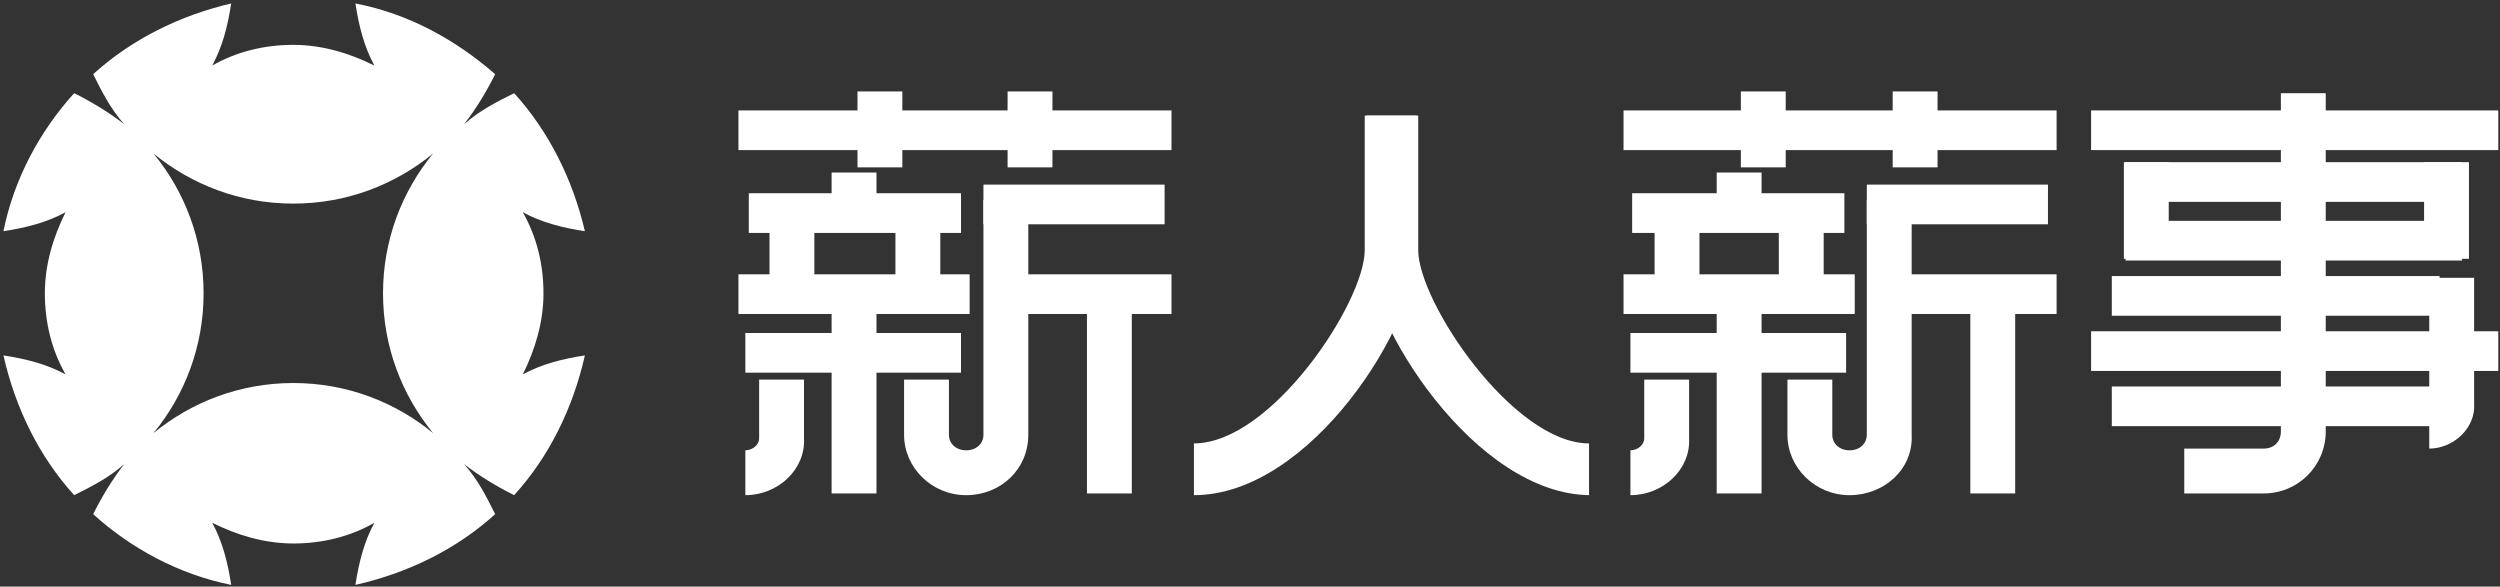
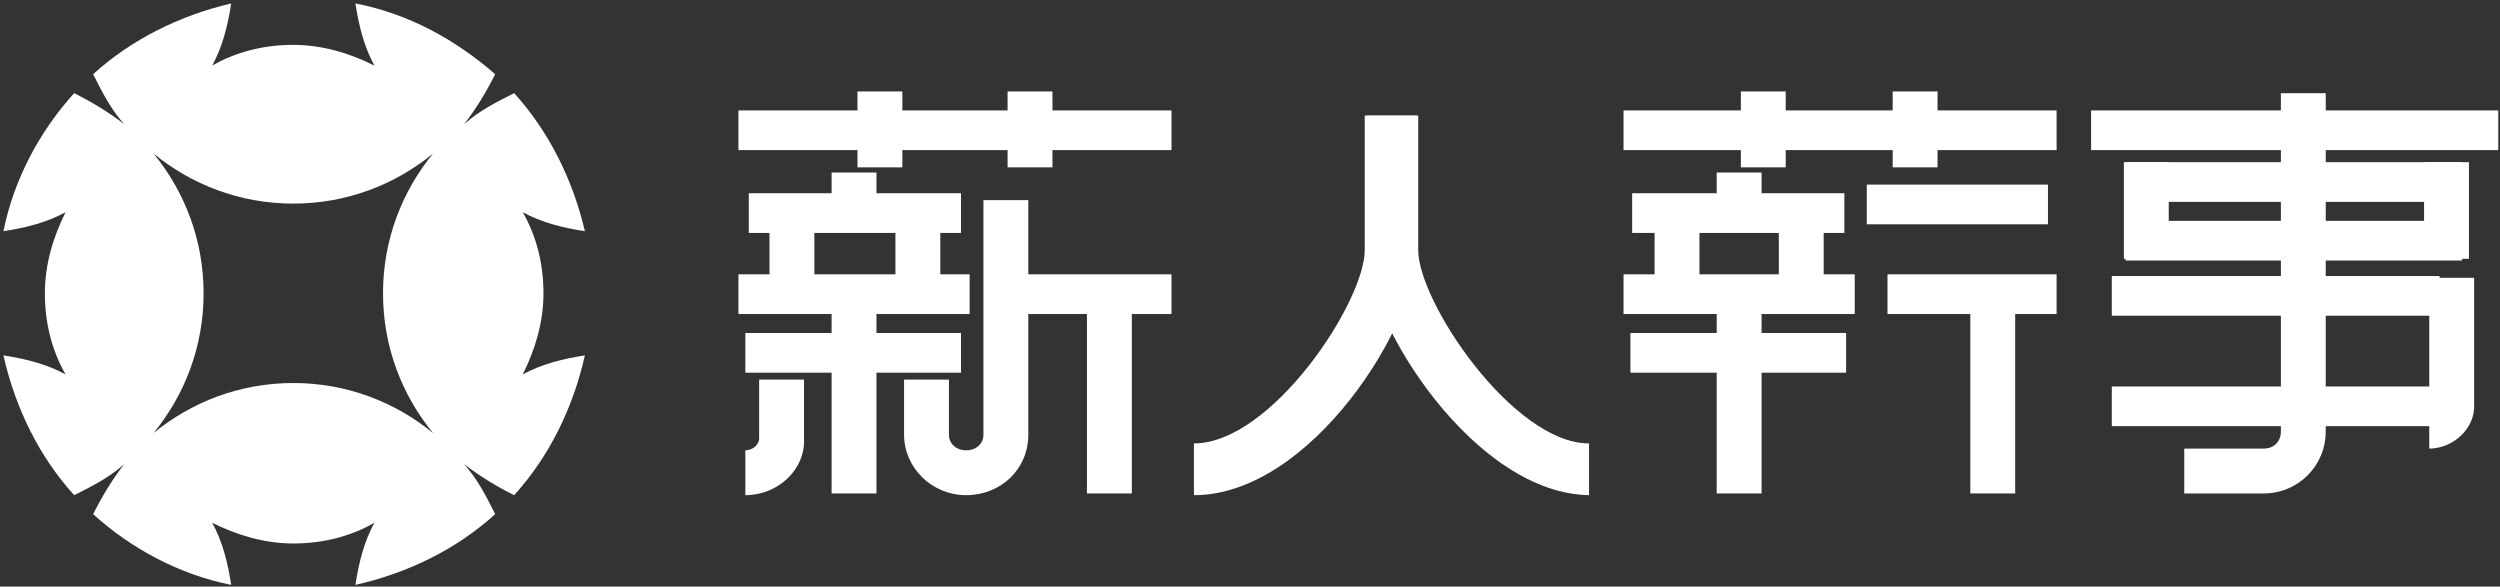
<svg xmlns="http://www.w3.org/2000/svg" version="1.1" id="图层_1" x="0px" y="0px" viewBox="-7014 4234.9 144.9 34" style="enable-background:new -7014 4234.9 144.9 34;" xml:space="preserve">
  <rect x="-7014" y="4234.9" width="144.9" height="34" fill="#333333" stroke="none" />
  <style type="text/css">
	.st0{fill:#FFFFFF;}
</style>
  <g>
    <path class="st0" d="M-6980.1,4255.5c-1.3,0.2-2.5,0.5-3.6,1.1c0.7-1.4,1.2-3,1.2-4.7s-0.4-3.3-1.2-4.7c1.1,0.6,2.3,0.9,3.6,1.1   c-0.7-3-2.1-5.8-4.1-8c-1,0.5-2,1-2.9,1.8c0.7-0.9,1.3-1.9,1.8-2.9c-2.3-2-5-3.5-8.1-4.1c0.2,1.3,0.5,2.5,1.1,3.6   c-1.4-0.7-3-1.2-4.7-1.2s-3.3,0.4-4.7,1.2c0.6-1.1,0.9-2.3,1.1-3.6c-3,0.7-5.8,2.1-8,4.1c0.5,1,1,2,1.8,2.9   c-0.9-0.7-1.9-1.3-2.9-1.8c-2,2.2-3.5,5-4.1,8c1.3-0.2,2.5-0.5,3.6-1.1c-0.7,1.4-1.2,3-1.2,4.7s0.4,3.3,1.2,4.7   c-1.1-0.6-2.3-0.9-3.6-1.1c0.7,3.1,2.1,5.9,4.1,8.1c1-0.5,2-1,2.9-1.8c-0.7,0.9-1.3,1.9-1.8,2.9c2.2,2,5,3.5,8,4.1   c-0.2-1.3-0.5-2.5-1.1-3.6c1.4,0.7,3,1.2,4.7,1.2s3.3-0.4,4.7-1.2c-0.6,1.1-0.9,2.3-1.1,3.6c3.1-0.7,5.9-2.1,8.1-4.1   c-0.5-1-1-2-1.8-2.9c0.9,0.7,1.9,1.3,2.9,1.8C-6982.2,4261.4-6980.8,4258.6-6980.1,4255.5z M-6997,4257.1c-3.1,0-5.9,1.1-8.1,2.9   c1.8-2.2,2.9-5,2.9-8.1s-1.1-5.9-2.9-8.1c2.2,1.8,5,2.9,8.1,2.9s5.9-1.1,8.1-2.9c-1.8,2.2-2.9,5-2.9,8.1s1.1,5.9,2.9,8.1   C-6991.1,4258.2-6993.9,4257.1-6997,4257.1z" />
    <g>
      <g>
        <g>
-           <path class="st0" d="M-6919.5,4263.6v-2.6c0.4,0,0.8-0.3,0.8-0.7v-3.4h2.6v3.4C-6916,4262.1-6917.6,4263.6-6919.5,4263.6z" />
-         </g>
+           </g>
        <g>
-           <path class="st0" d="M-6906.8,4263.6c-2,0-3.6-1.6-3.6-3.5v-3.2h2.6v3.2c0,0.5,0.4,0.9,1,0.9s1-0.4,1-0.9v-13.6h2.6v13.6      C-6903.1,4262.1-6904.8,4263.6-6906.8,4263.6z" />
-         </g>
+           </g>
        <g>
          <rect x="-6905.8" y="4245.6" class="st0" width="10.5" height="2.3" />
        </g>
        <g>
          <rect x="-6914.5" y="4244.9" class="st0" width="2.6" height="2.2" />
        </g>
        <g>
          <g>
            <rect x="-6918.1" y="4248.1" class="st0" width="2.6" height="3.1" />
          </g>
          <g>
            <rect x="-6910.9" y="4248.1" class="st0" width="2.6" height="3.1" />
          </g>
        </g>
        <g>
          <rect x="-6914.5" y="4252.4" class="st0" width="2.6" height="11.1" />
        </g>
        <g>
          <rect x="-6899.8" y="4252.4" class="st0" width="2.6" height="11.1" />
        </g>
        <g>
          <g>
            <g>
              <rect x="-6913.1" y="4240.2" class="st0" width="2.6" height="4.4" />
            </g>
            <g>
              <rect x="-6904.3" y="4240.2" class="st0" width="2.6" height="4.4" />
            </g>
          </g>
          <g>
            <rect x="-6919.9" y="4241.3" class="st0" width="25.1" height="2.3" />
          </g>
        </g>
        <g>
          <g>
            <rect x="-6892.8" y="4241.3" class="st0" width="23.6" height="2.3" />
          </g>
        </g>
        <g>
          <rect x="-6919.4" y="4246.1" class="st0" width="12.3" height="2.3" />
        </g>
        <g>
          <rect x="-6919.9" y="4250.8" class="st0" width="13.4" height="2.3" />
        </g>
        <g>
          <rect x="-6904.6" y="4250.8" class="st0" width="9.8" height="2.3" />
        </g>
        <g>
          <rect x="-6919.5" y="4254.2" class="st0" width="12.5" height="2.3" />
        </g>
        <g>
          <path class="st0" d="M-6944.8,4263.6v-3c4.5,0,9.9-8.2,9.9-11.2v-7.8h3v7.8C-6931.8,4253.6-6938,4263.6-6944.8,4263.6z" />
        </g>
        <g>
          <path class="st0" d="M-6921.8,4263.6c-6.7,0-13-10-13-14.2v-7.8h3v7.8c0,3,5.5,11.2,9.9,11.2v3H-6921.8z" />
        </g>
        <g>
          <path class="st0" d="M-6882.8,4263.5h-4.6v-2.6h4.6c0.6,0,1-0.4,1-1v-19.6h2.6v19.6C-6879.2,4261.9-6880.8,4263.5-6882.8,4263.5      z" />
        </g>
        <g>
          <g>
            <rect x="-6890.8" y="4244.3" class="st0" width="19.5" height="2.3" />
          </g>
        </g>
        <g>
          <g>
            <rect x="-6891.6" y="4250.9" class="st0" width="19" height="2.3" />
          </g>
        </g>
        <g>
          <g>
            <rect x="-6890.8" y="4247.7" class="st0" width="19.5" height="2.3" />
          </g>
        </g>
        <g>
          <g>
            <g>
              <rect x="-6890.9" y="4244.3" class="st0" width="2.6" height="5.6" />
            </g>
          </g>
          <g>
            <g>
              <rect x="-6873.5" y="4244.3" class="st0" width="2.6" height="5.6" />
            </g>
          </g>
        </g>
        <g>
          <g>
            <path class="st0" d="M-6873.2,4260.9L-6873.2,4260.9v-9.9h2.6v7.3C-6870.5,4259.7-6871.8,4260.9-6873.2,4260.9z" />
          </g>
        </g>
        <g>
          <g>
-             <rect x="-6892.8" y="4254.1" class="st0" width="23.6" height="2.3" />
-           </g>
+             </g>
        </g>
        <g>
          <g>
            <rect x="-6891.6" y="4257.3" class="st0" width="19" height="2.3" />
          </g>
        </g>
      </g>
      <g>
        <path class="st0" d="M-6970.8,4263.6v-2.6c0.4,0,0.8-0.3,0.8-0.7v-3.4h2.6v3.4C-6967.3,4262.1-6968.9,4263.6-6970.8,4263.6z" />
      </g>
      <g>
        <path class="st0" d="M-6958,4263.6c-2,0-3.6-1.6-3.6-3.5v-3.2h2.6v3.2c0,0.5,0.4,0.9,1,0.9s1-0.4,1-0.9v-13.6h2.6v13.6     C-6954.4,4262.1-6956,4263.6-6958,4263.6z" />
      </g>
      <g>
-         <rect x="-6957" y="4245.6" class="st0" width="10.5" height="2.3" />
-       </g>
+         </g>
      <g>
        <rect x="-6965.8" y="4244.9" class="st0" width="2.6" height="2.2" />
      </g>
      <g>
        <g>
          <rect x="-6969.4" y="4248.1" class="st0" width="2.6" height="3.1" />
        </g>
        <g>
          <rect x="-6962.1" y="4248.1" class="st0" width="2.6" height="3.1" />
        </g>
      </g>
      <g>
        <rect x="-6965.8" y="4252.4" class="st0" width="2.6" height="11.1" />
      </g>
      <g>
        <rect x="-6951" y="4252.4" class="st0" width="2.6" height="11.1" />
      </g>
      <g>
        <g>
          <g>
            <rect x="-6964.3" y="4240.2" class="st0" width="2.6" height="4.4" />
          </g>
          <g>
            <rect x="-6955.6" y="4240.2" class="st0" width="2.6" height="4.4" />
          </g>
        </g>
        <g>
          <rect x="-6971.2" y="4241.3" class="st0" width="25.1" height="2.3" />
        </g>
      </g>
      <g>
        <rect x="-6970.6" y="4246.1" class="st0" width="12.3" height="2.3" />
      </g>
      <g>
        <rect x="-6971.2" y="4250.8" class="st0" width="13.4" height="2.3" />
      </g>
      <g>
        <rect x="-6955.9" y="4250.8" class="st0" width="9.8" height="2.3" />
      </g>
      <g>
        <rect x="-6970.8" y="4254.2" class="st0" width="12.5" height="2.3" />
      </g>
    </g>
  </g>
</svg>